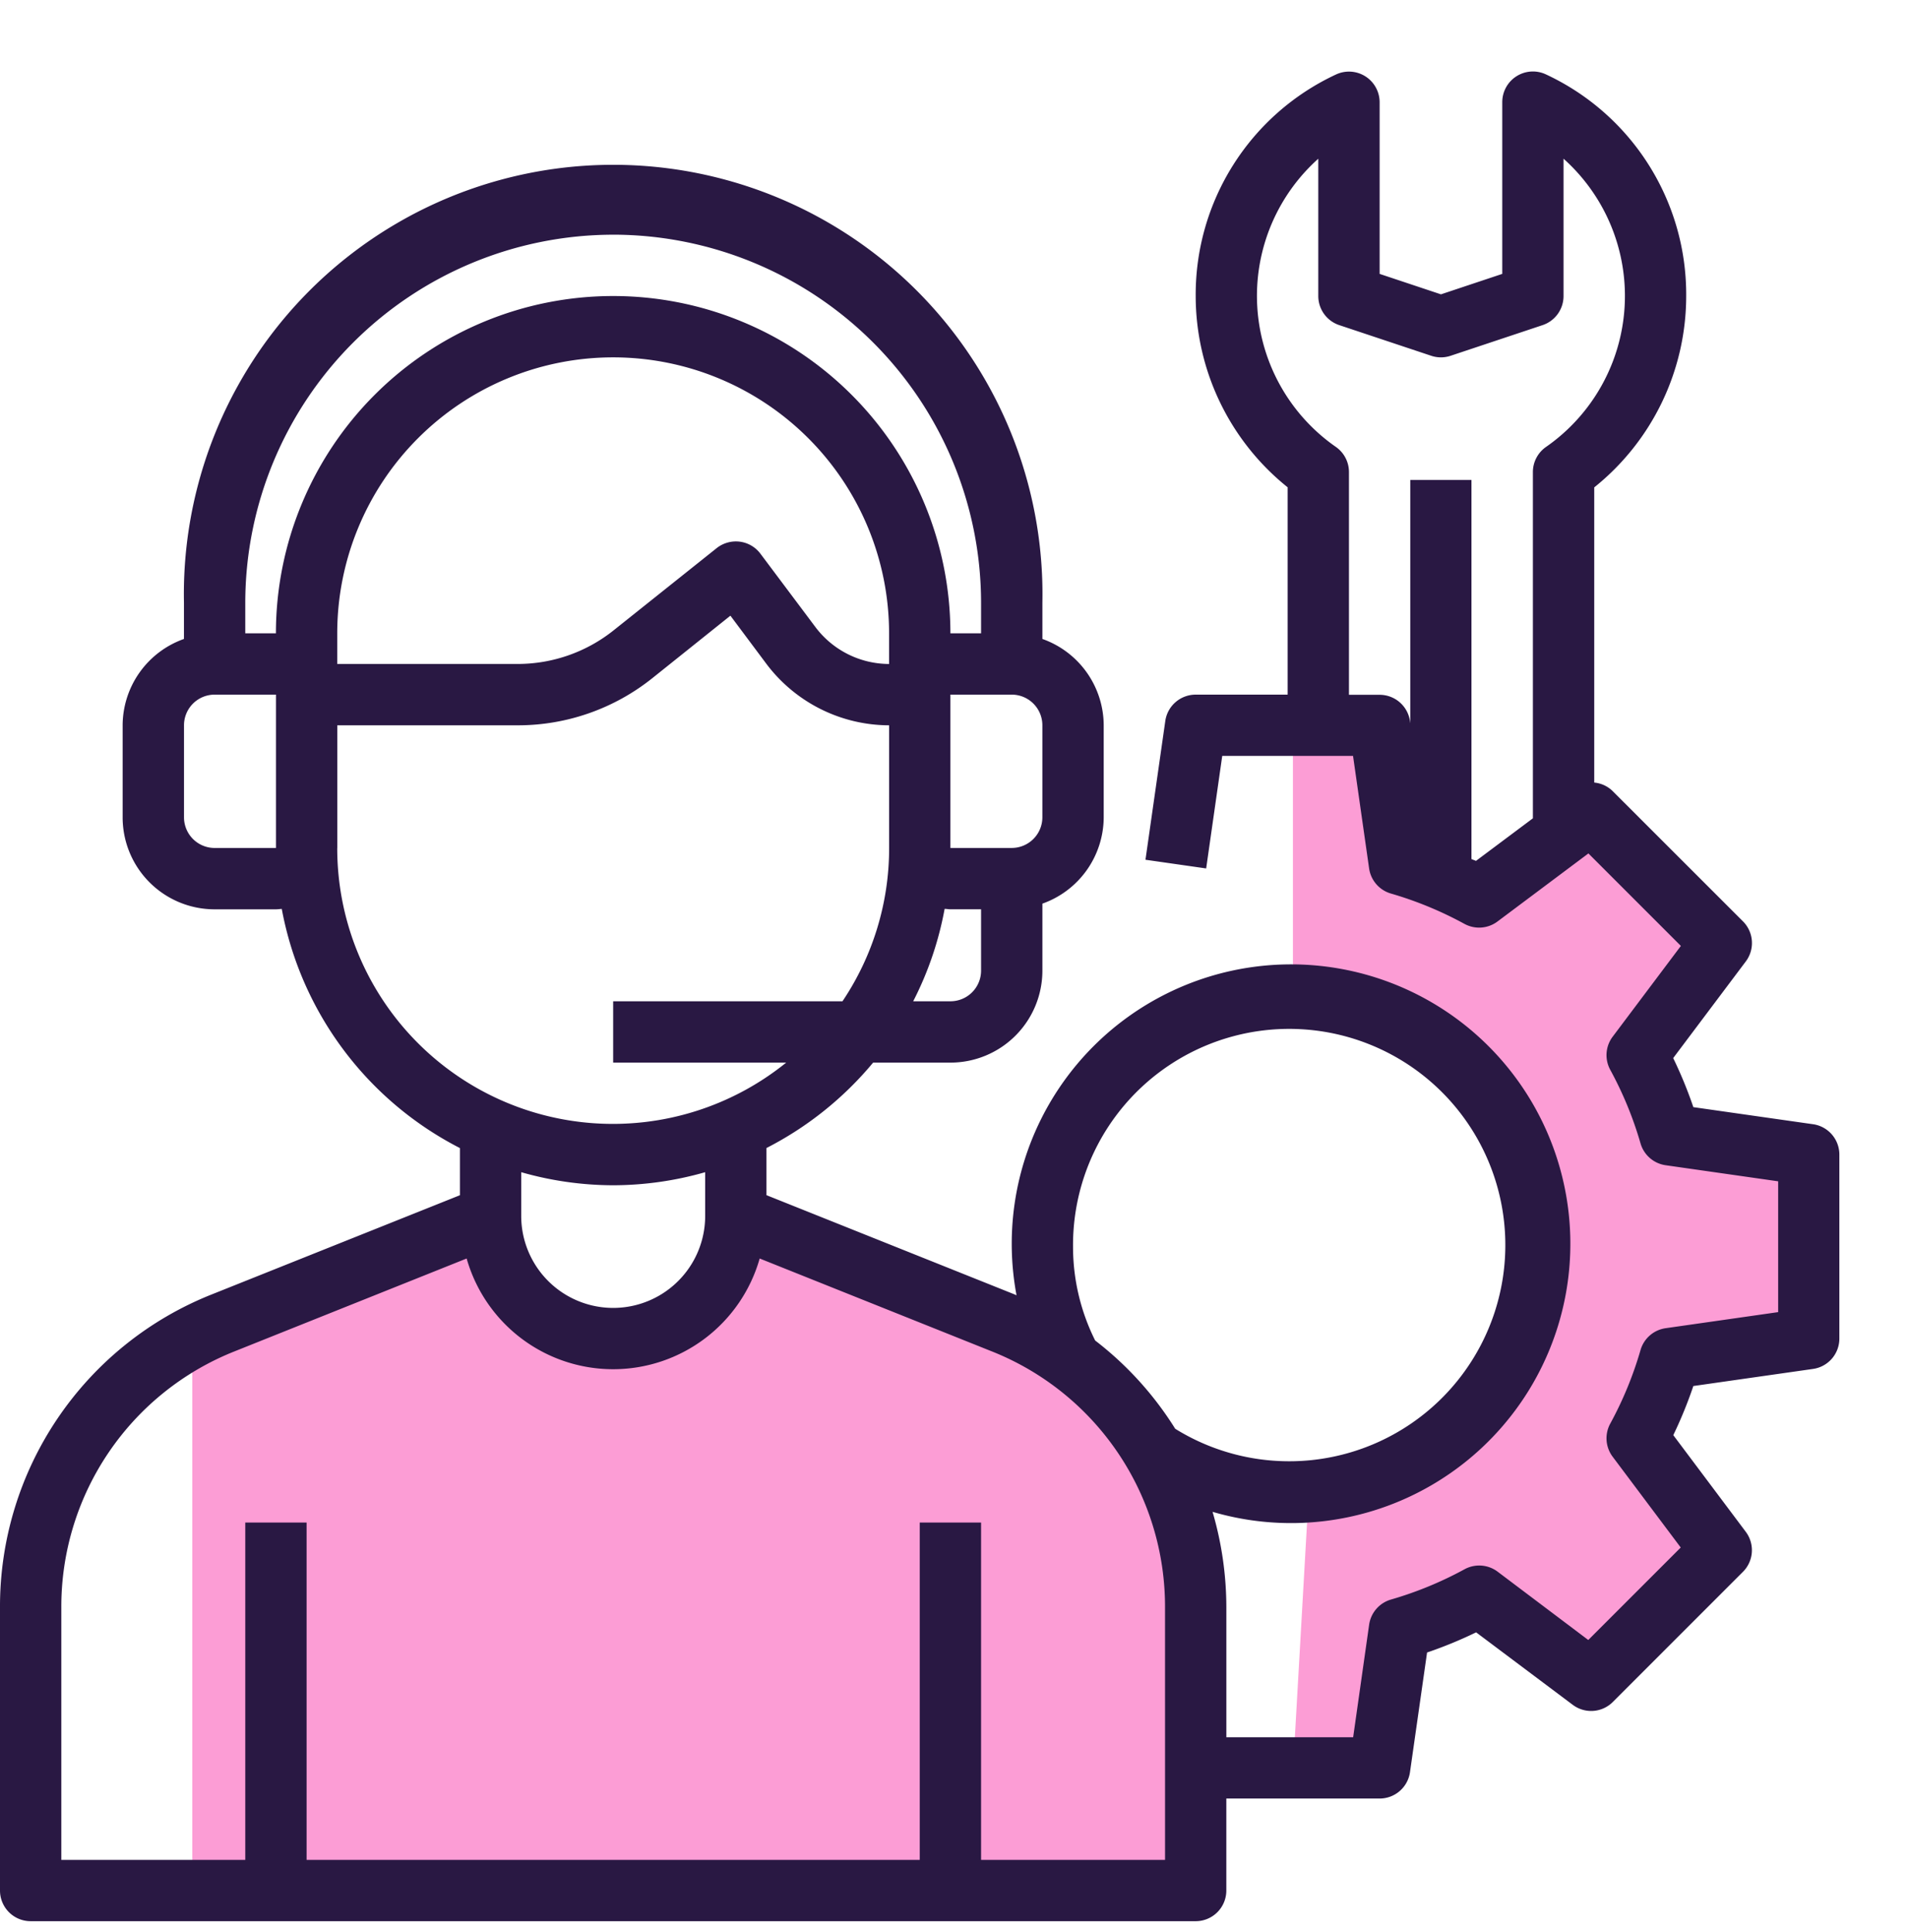
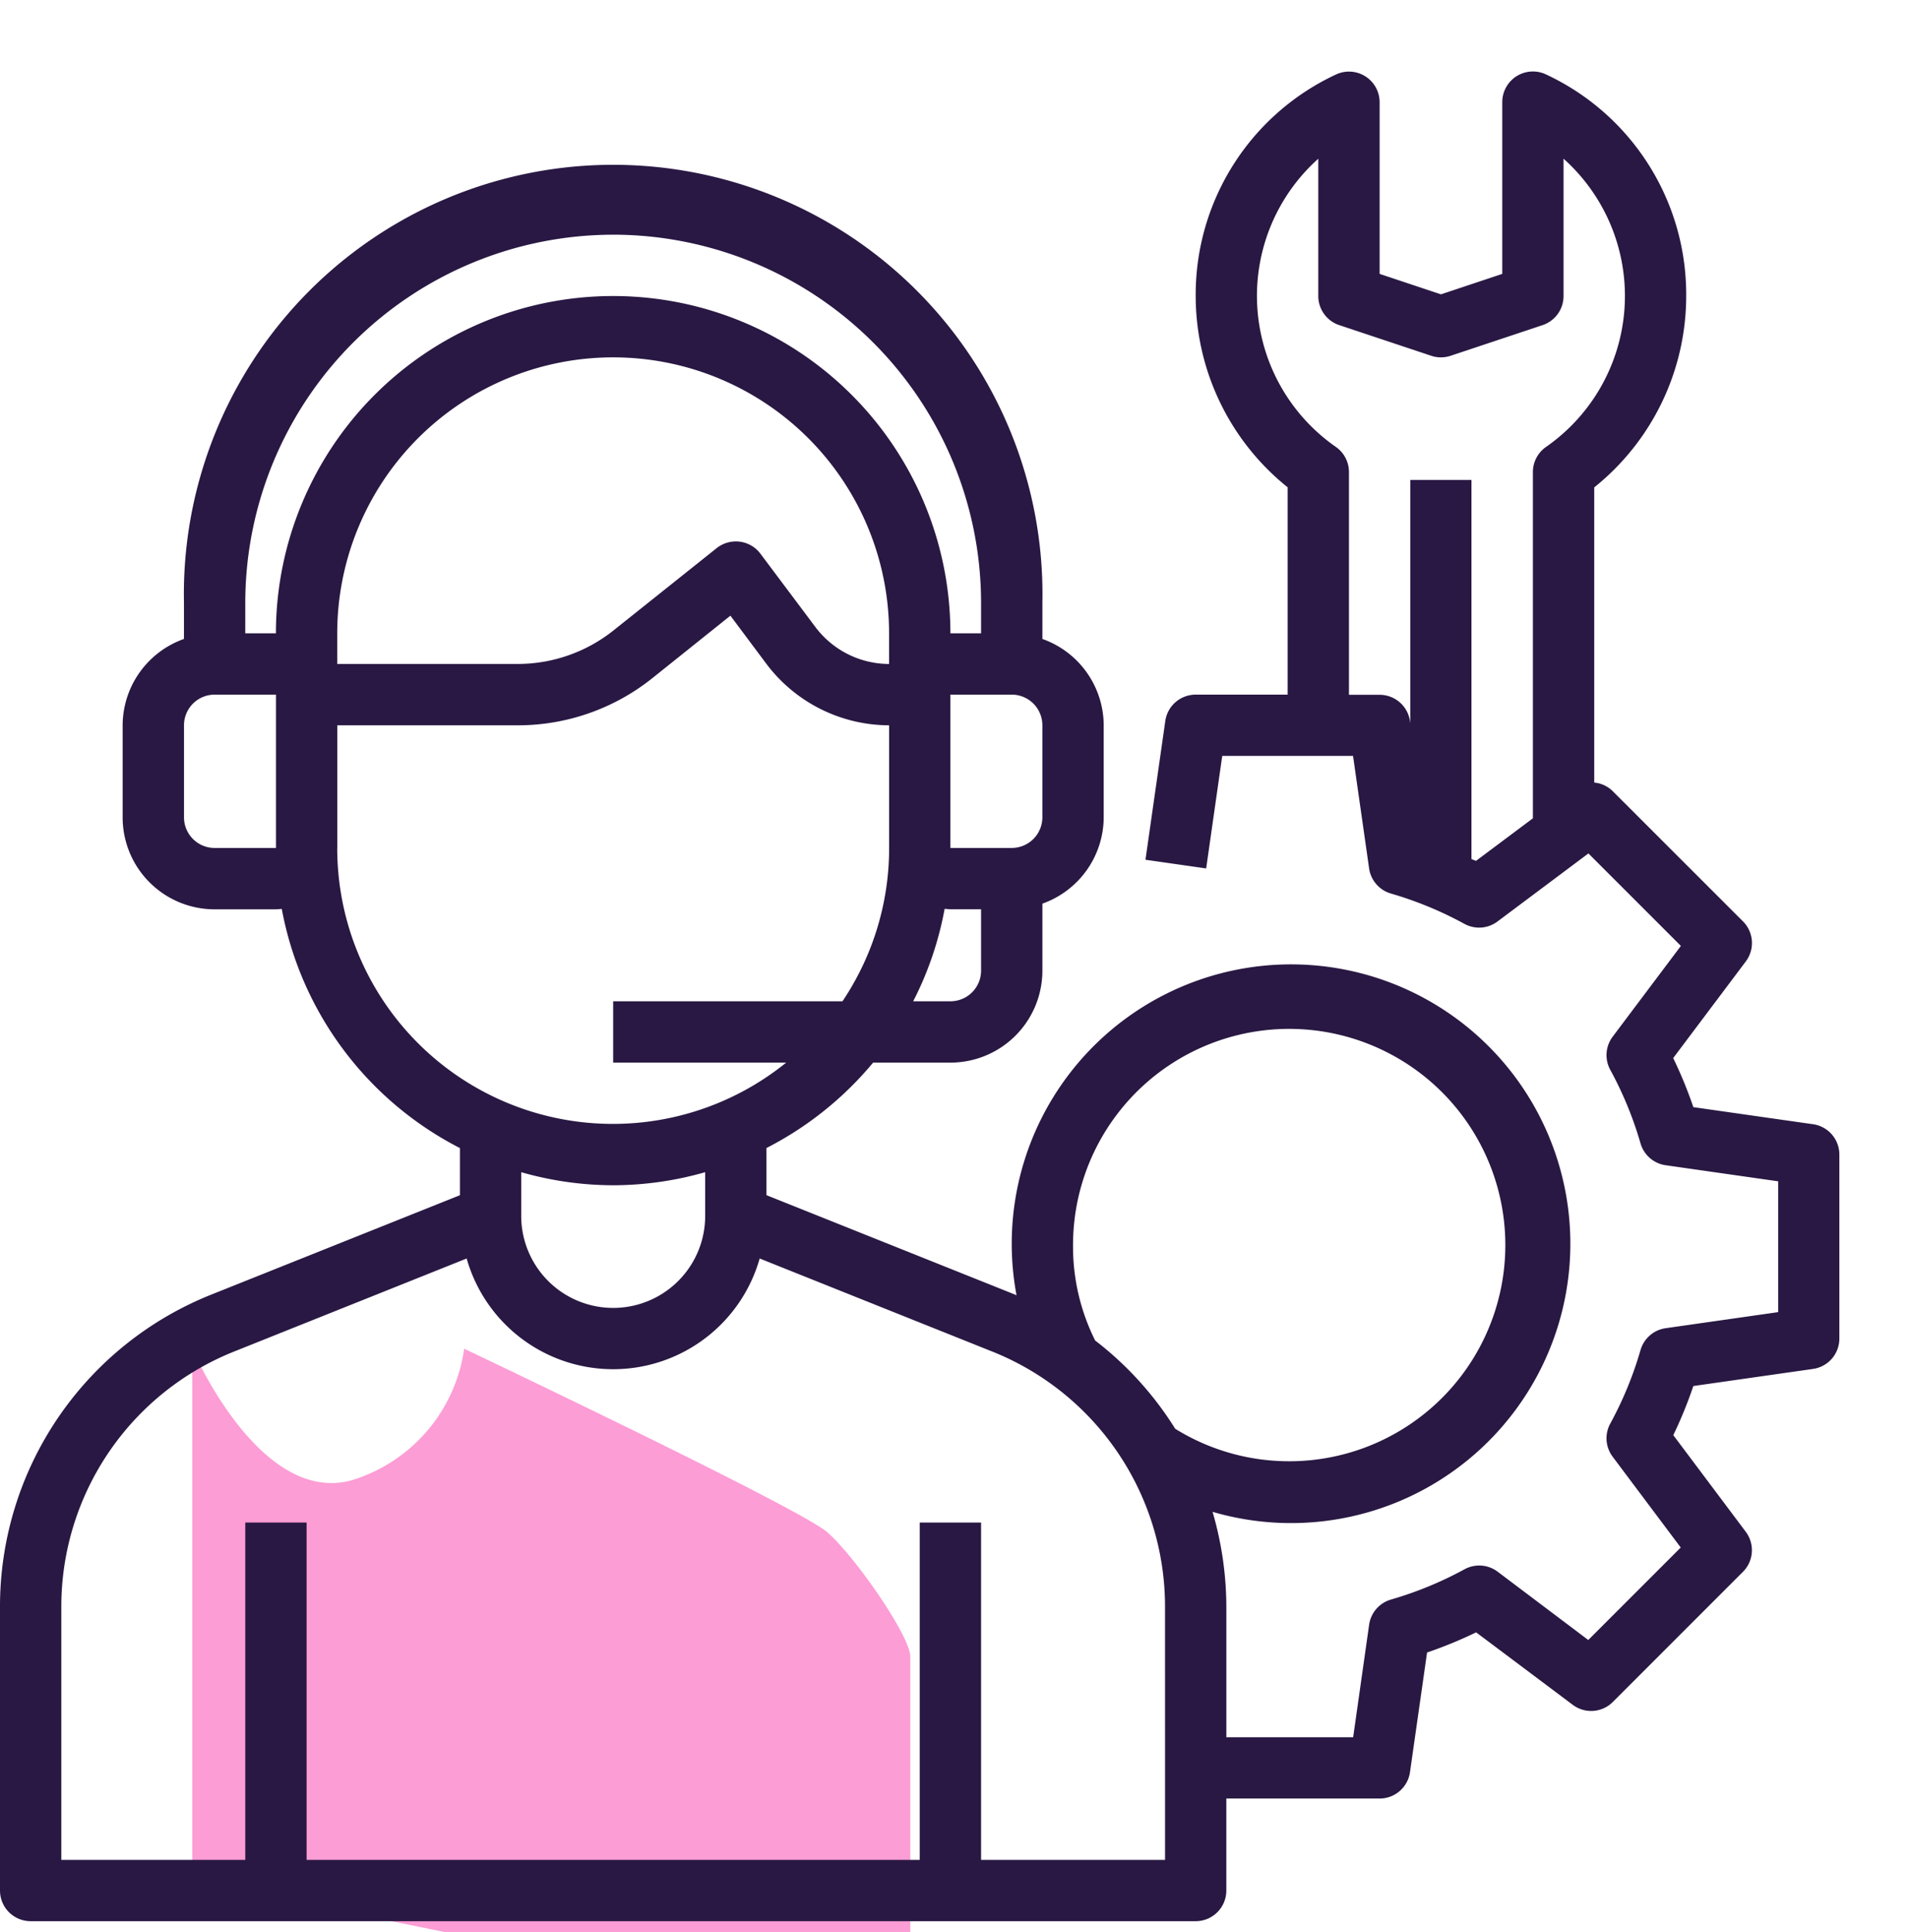
<svg xmlns="http://www.w3.org/2000/svg" width="80" height="81" viewBox="0 0 80 81">
  <g id="consultant" transform="translate(-699 -2570)">
    <rect id="Rectangle_170" data-name="Rectangle 170" width="80" height="81" transform="translate(699 2570)" fill="none" />
    <g id="Group_217" data-name="Group 217" transform="translate(-12 3.219)">
      <g id="Group_214" data-name="Group 214" transform="translate(0 -41.307)">
-         <path id="Path_330" data-name="Path 330" d="M773.386,2642.961v11.36l8.25,4.092,1.584,9.62-4.356,4.571-4.818,2.31-.66,11.594h3.393l1.32-6.221,3.2-1.131,4.713,3.2,5.278-5.278-3.2-5.09,1.32-2.639,6.409-1.32v-7.163l-6.409-1.131-1.32-2.827,3.2-5.09-5.278-5.655-4.713,3.77-3.2-1.131-1.32-5.844Z" transform="translate(-8.175 -4.177)" fill="#fc9dd5" />
-         <path id="Path_329" data-name="Path 329" d="M720.278,2694.189v-22.3l11.763-5.391s2.99,7,7.05,5.391a6.742,6.742,0,0,0,4.35-5.391s14.066,6.678,15.226,7.693,3.48,4.35,3.48,5.22v15.516Z" transform="translate(-1.216 -7.261)" fill="#fc9dd5" />
+         <path id="Path_329" data-name="Path 329" d="M720.278,2694.189v-22.3s2.99,7,7.05,5.391a6.742,6.742,0,0,0,4.35-5.391s14.066,6.678,15.226,7.693,3.48,4.35,3.48,5.22v15.516Z" transform="translate(-1.216 -7.261)" fill="#fc9dd5" />
        <g id="Consult-Talk" transform="translate(711 2611.088)">
          <path id="Path_328" data-name="Path 328" d="M78.025,45.81,73,45.093a18,18,0,0,0-.845-2.057L75.2,38.984a1.285,1.285,0,0,0-.12-1.68L69.623,31.85a1.271,1.271,0,0,0-.779-.364V19.112A10.284,10.284,0,0,0,72.7,11.09,10.177,10.177,0,0,0,66.822,1.8a1.285,1.285,0,0,0-1.834,1.162v7.2l-2.571.857-2.571-.857v-7.2a1.285,1.285,0,0,0-1.834-1.157,10.177,10.177,0,0,0-5.878,9.281,10.284,10.284,0,0,0,3.856,8.023V27.8H52.133a1.286,1.286,0,0,0-1.273,1.1l-.832,5.822,2.545.364.674-4.718h5.484l.674,4.718a1.285,1.285,0,0,0,.913,1.052A15.347,15.347,0,0,1,63.4,37.409a1.285,1.285,0,0,0,1.39-.1L68.6,34.457l3.877,3.877-2.86,3.806a1.285,1.285,0,0,0-.1,1.39,15.347,15.347,0,0,1,1.269,3.085,1.285,1.285,0,0,0,1.052.913l4.718.674v5.484l-4.718.674a1.285,1.285,0,0,0-1.052.913,15.347,15.347,0,0,1-1.269,3.085,1.285,1.285,0,0,0,.1,1.39l2.854,3.806-3.877,3.877-3.8-2.864a1.285,1.285,0,0,0-1.39-.1,15.348,15.348,0,0,1-3.085,1.269,1.285,1.285,0,0,0-.913,1.052l-.67,4.72H53.419V66.07a14.268,14.268,0,0,0-.578-4.012,11.711,11.711,0,1,0-8.219-9.078c-.031-.013-.06-.028-.091-.04L34.137,48.783V46.807a14.255,14.255,0,0,0,4.472-3.581h3.241a3.856,3.856,0,0,0,3.856-3.856V36.562a3.856,3.856,0,0,0,2.571-3.62V29.086a3.856,3.856,0,0,0-2.571-3.62V23.944a18,18,0,1,0-35.993,0v1.522a3.856,3.856,0,0,0-2.571,3.62v3.856A3.856,3.856,0,0,0,11,36.8h2.571c.082,0,.162-.013.243-.018a14.17,14.17,0,0,0,7.47,10.027v1.976L10.889,52.94A14.075,14.075,0,0,0,2,66.07V77.934a1.285,1.285,0,0,0,1.285,1.285H52.133a1.285,1.285,0,0,0,1.285-1.285V74.077h6.427a1.286,1.286,0,0,0,1.273-1.1l.717-5.022a18,18,0,0,0,2.057-.845l4.052,3.039a1.285,1.285,0,0,0,1.68-.12l5.454-5.454a1.285,1.285,0,0,0,.12-1.68l-3.039-4.052A18,18,0,0,0,73,56.784l5.022-.717a1.285,1.285,0,0,0,1.1-1.271V47.082a1.286,1.286,0,0,0-1.1-1.273ZM63.885,34.77c-.06-.03-.129-.049-.189-.077V18.8H61.131V29l-.013-.093a1.285,1.285,0,0,0-1.273-1.1H58.56V18.468a1.285,1.285,0,0,0-.552-1.055,7.713,7.713,0,0,1-.734-12.079V11.09a1.286,1.286,0,0,0,.88,1.22l3.856,1.285a1.285,1.285,0,0,0,.812,0l3.856-1.285a1.285,1.285,0,0,0,.879-1.22V5.333a7.713,7.713,0,0,1-.734,12.083,1.285,1.285,0,0,0-.551,1.052V32.985ZM46.991,50.939a9.063,9.063,0,1,1,4.284,7.637,14.032,14.032,0,0,0-3.356-3.7,8.787,8.787,0,0,1-.928-3.939ZM41.849,40.655H40.289a14.012,14.012,0,0,0,1.318-3.874c.081,0,.161.018.243.018h1.285V39.37A1.285,1.285,0,0,1,41.849,40.655Zm-2.571-14.14a3.876,3.876,0,0,1-3.085-1.543L33.88,21.887a1.285,1.285,0,0,0-.866-.5,1.3,1.3,0,0,0-.965.271L27.734,25.1a6.45,6.45,0,0,1-4.009,1.414H16.14V25.23a11.569,11.569,0,0,1,23.138,0Zm6.427,6.427a1.285,1.285,0,0,1-1.285,1.285H41.849V27.8H44.42a1.285,1.285,0,0,1,1.285,1.285Zm-18-24.424A15.442,15.442,0,0,1,43.135,23.944V25.23H41.849a14.14,14.14,0,0,0-28.28,0H12.284V23.944A15.442,15.442,0,0,1,27.709,8.519ZM11,34.228a1.285,1.285,0,0,1-1.285-1.285V29.086A1.285,1.285,0,0,1,11,27.8h2.571v6.427Zm5.142,0V29.086h7.584a9.029,9.029,0,0,0,5.62-1.972l3.279-2.624,1.513,2.025a6.459,6.459,0,0,0,5.142,2.571v5.142a11.5,11.5,0,0,1-1.956,6.427H27.709v2.571h7.255a11.558,11.558,0,0,1-18.824-9Zm11.569,14.14a14.1,14.1,0,0,0,3.856-.548v1.833a3.856,3.856,0,0,1-7.713,0V47.82a14.1,14.1,0,0,0,3.856.548Zm23.138,28.28H43.135V62.508H40.564v14.14H14.855V62.508H12.284v14.14H4.571V66.07a11.515,11.515,0,0,1,7.273-10.743l9.722-3.889a6.386,6.386,0,0,0,12.286,0l9.722,3.889A11.515,11.515,0,0,1,50.848,66.07Z" transform="translate(-2 -1.68)" fill="#291843" />
        </g>
      </g>
    </g>
  </g>
</svg>